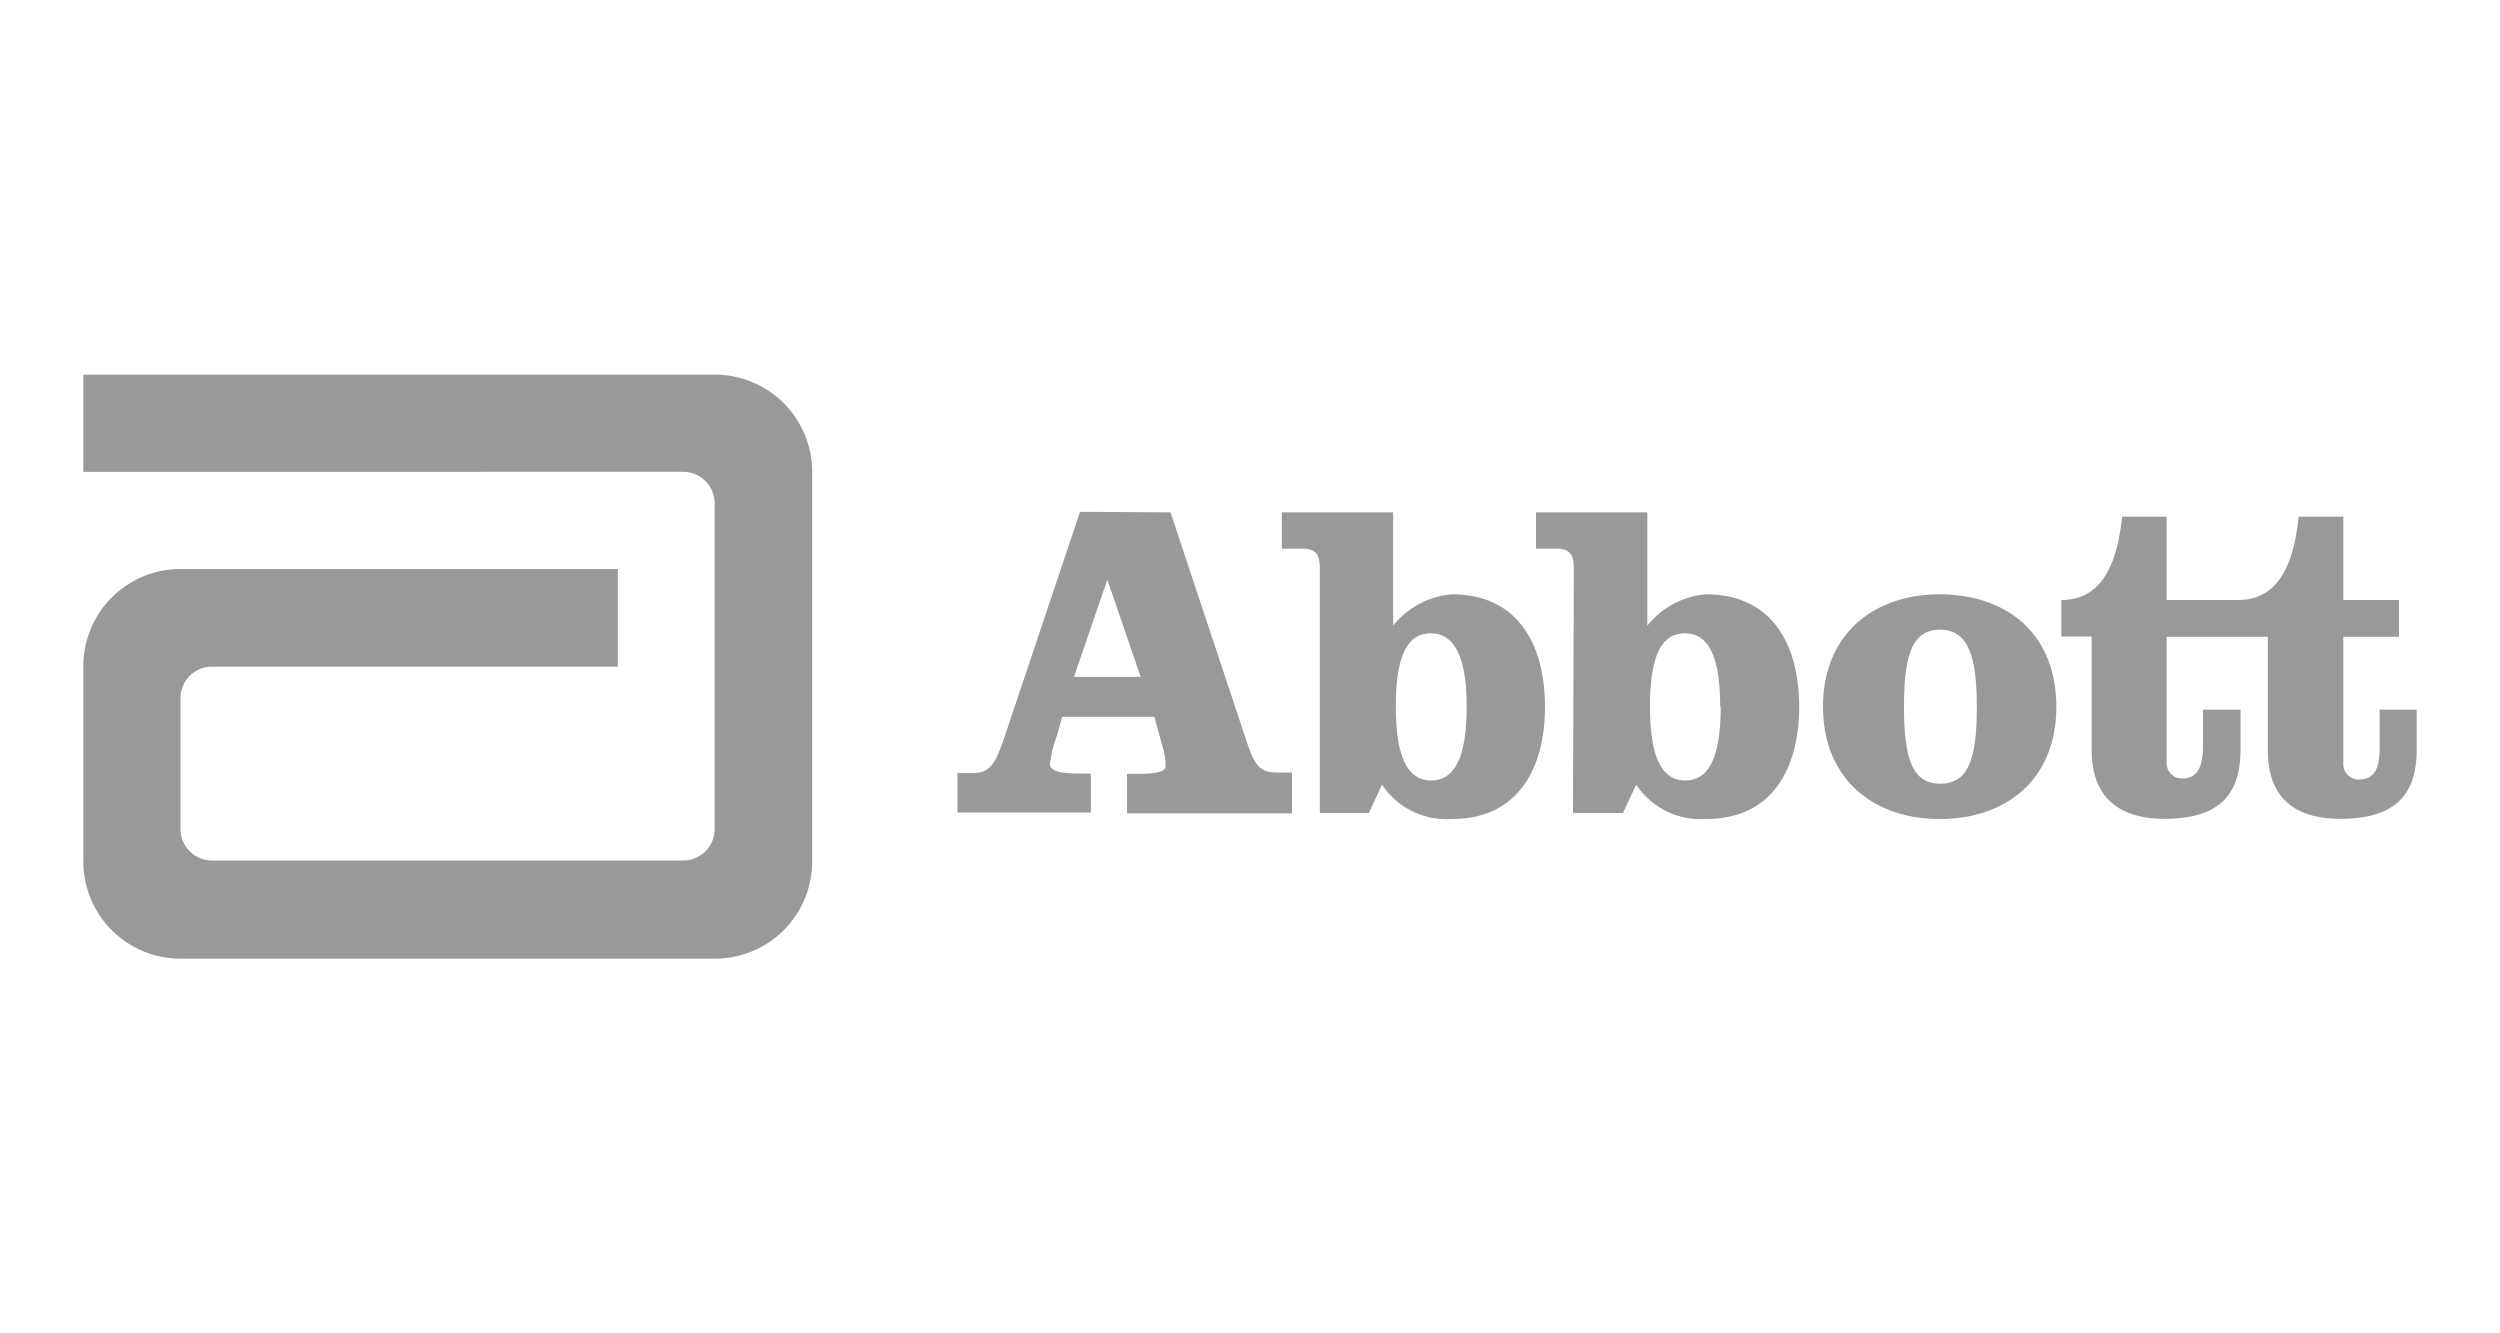
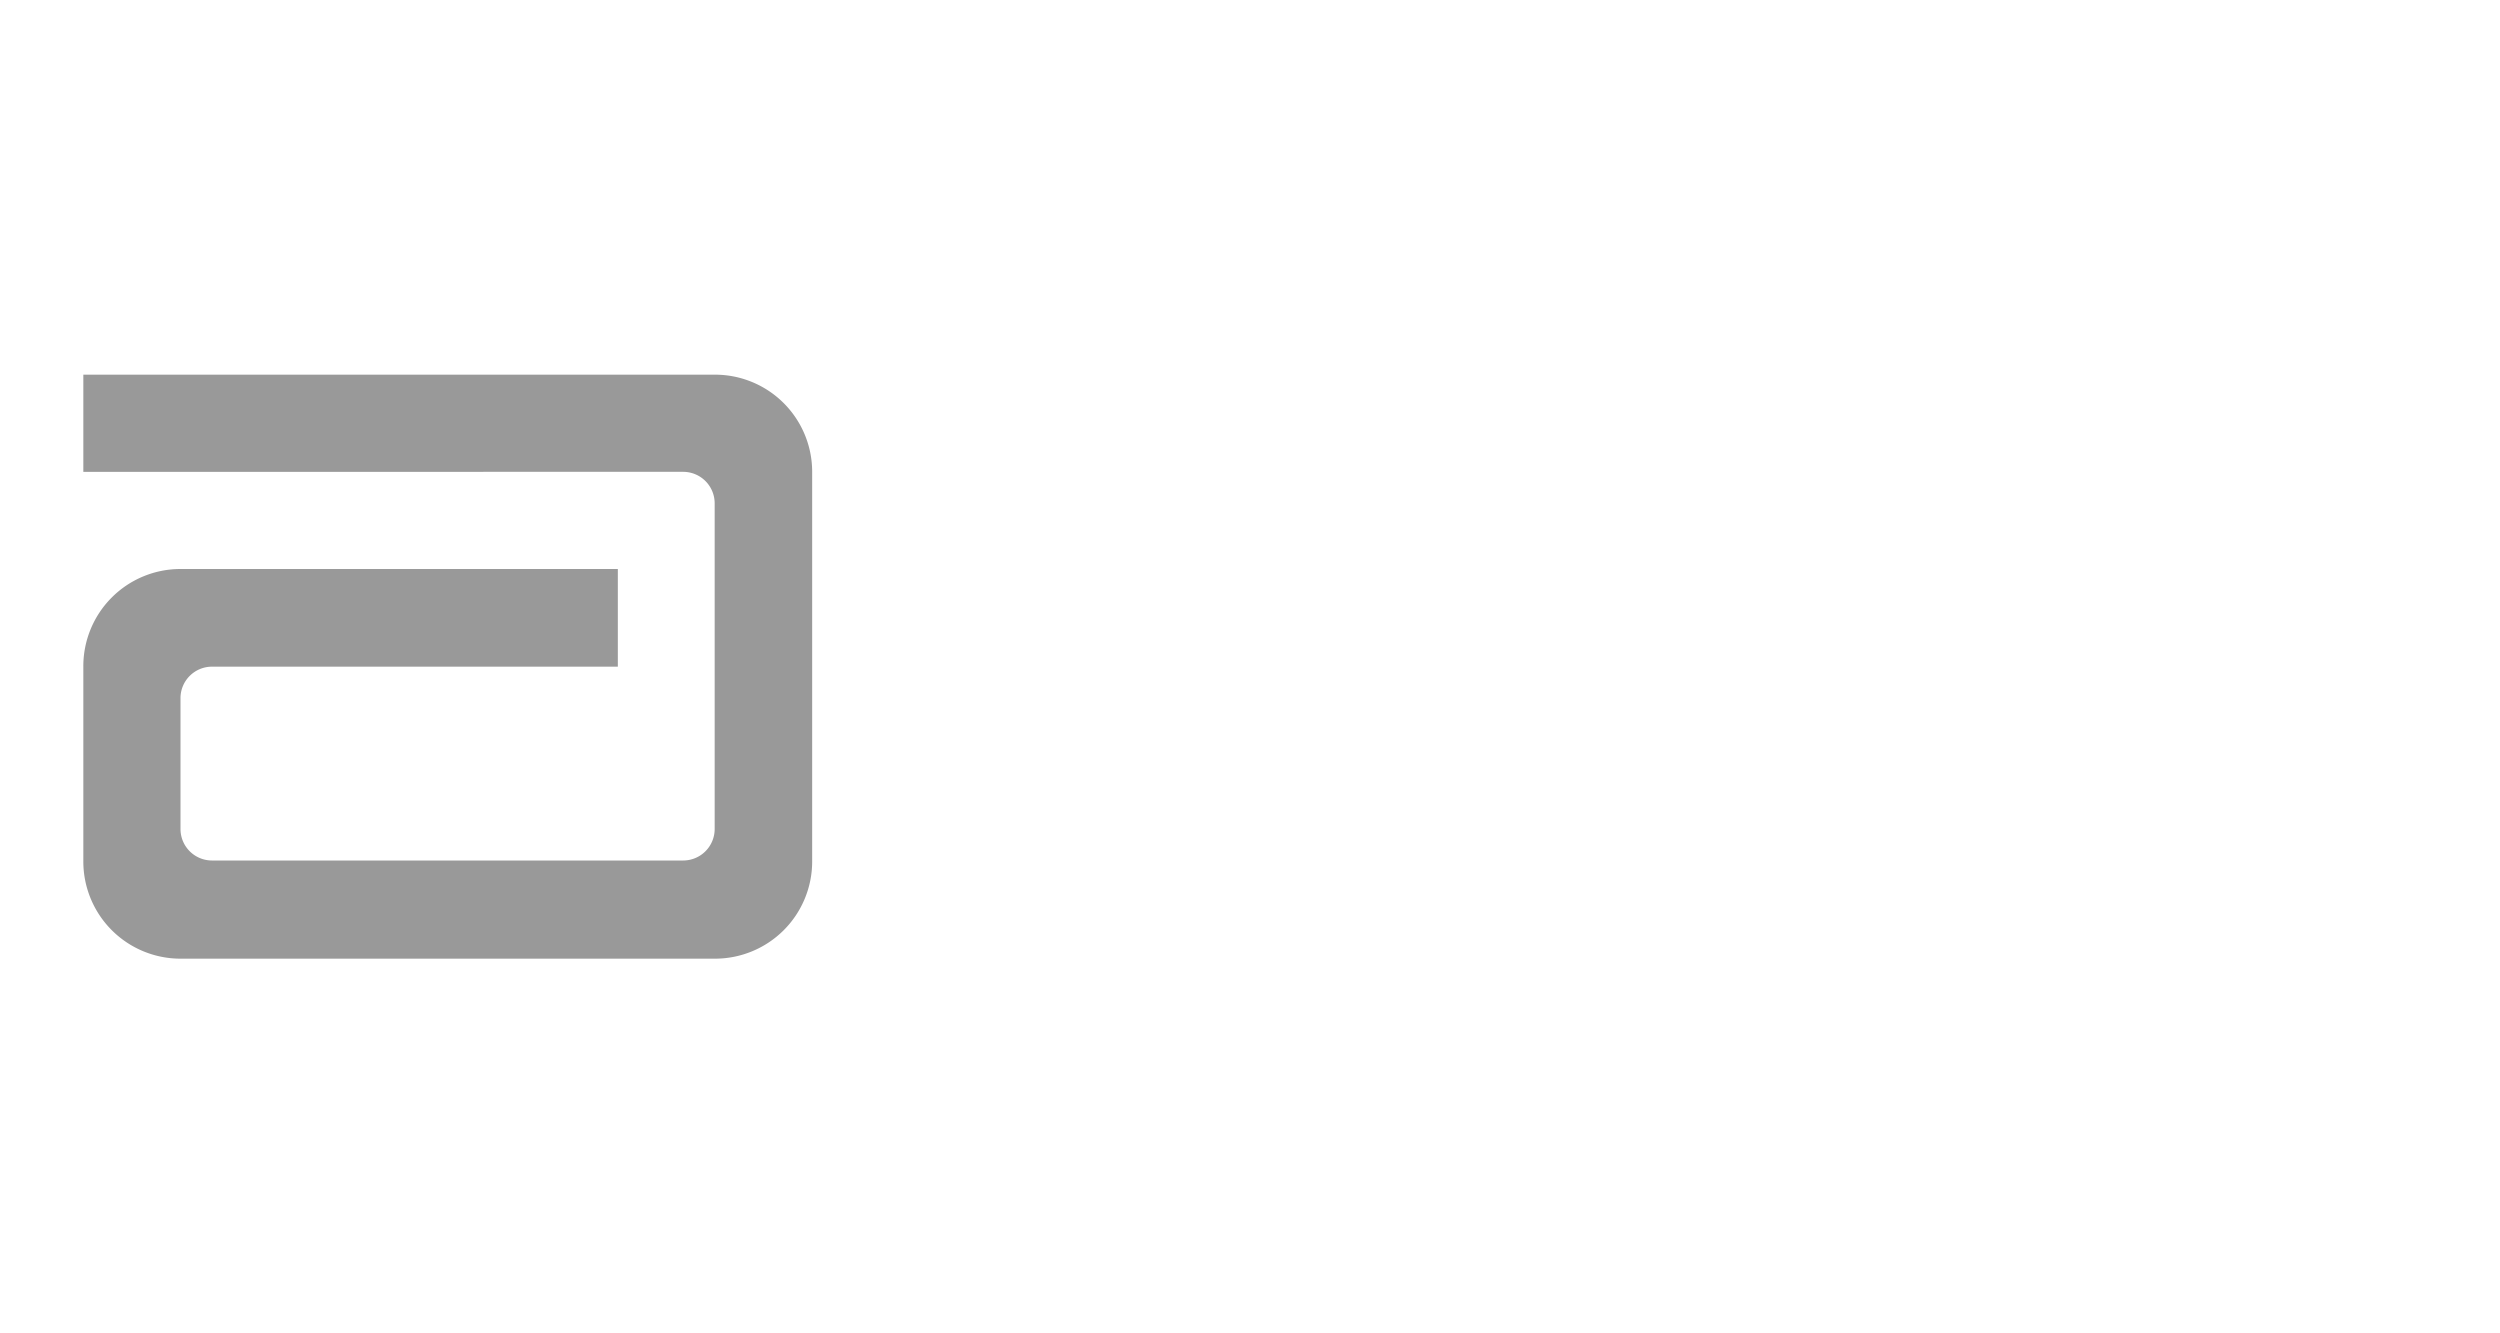
<svg xmlns="http://www.w3.org/2000/svg" id="Layer_1" data-name="Layer 1" viewBox="0 0 150 80">
  <defs>
    <style>.cls-1{fill:#999;}</style>
  </defs>
  <path class="cls-1" d="M10.83,34.14A5.83,5.83,0,0,0,5,40V51.69a5.83,5.83,0,0,0,5.83,5.83H42.9a5.83,5.83,0,0,0,5.83-5.83V28.31a5.83,5.83,0,0,0-5.83-5.83H5v5.83H41a1.89,1.89,0,0,1,1.88,1.88V49.75A1.89,1.89,0,0,1,41,51.63H12.71a1.89,1.89,0,0,1-1.88-1.88v-7.9A1.89,1.89,0,0,1,12.71,40H37.07V34.14Z" />
-   <path class="cls-1" d="M123.38,42.4c0,4.37-3,6.74-7,6.74s-7-2.43-7-6.74,3-6.74,7-6.74S123.38,38,123.38,42.4Zm-29,6.38h3l.79-1.7a4.65,4.65,0,0,0,4.19,2.06c4.07,0,5.59-3.16,5.59-6.74s-1.52-6.74-5.59-6.74a5,5,0,0,0-3.52,1.88v-6.8H92.16v2.18h1.27c.79,0,1,.43,1,1.16Zm-15.25,0h3l.79-1.7a4.65,4.65,0,0,0,4.19,2.06c4.07,0,5.59-3.16,5.59-6.74s-1.52-6.74-5.59-6.74a5,5,0,0,0-3.52,1.88v-6.8H76.91v2.18h1.28c.79,0,1,.43,1,1.16v14.7Zm-12.69-14h0l2,5.83h-4Zm-1.64-4.07-4.56,13.6c-.55,1.64-.91,2.07-1.88,2.07h-.91v2.37h8V46.41H64.7c-.72,0-1.7-.06-1.7-.55a6.93,6.93,0,0,1,.43-1.76l.3-1.09h5.53L69.81,45a3.26,3.26,0,0,1,.12,1c0,.31-.67.43-1.52.43h-.79v2.37h9.9V46.35h-.91c-1,0-1.34-.37-1.88-2.07l-4.5-13.54ZM88,42.4c0,2.79-.61,4.43-2.13,4.43s-2.12-1.64-2.12-4.43S84.32,38,85.84,38,88,39.61,88,42.4Zm28.42-4.62c-1.64,0-2.18,1.4-2.18,4.62s.54,4.62,2.18,4.62,2.19-1.4,2.19-4.62S118,37.78,116.39,37.78Zm26.36,4.86v2.13c0,1.27-.24,2-1.27,2a.92.92,0,0,1-.91-1V38.21h3.34V36h-3.34V31h-2.68c-.24,2.25-.91,5-3.64,5H130V31h-2.67c-.25,2.25-.92,5-3.65,5v2.19h1.82V45c0,2.79,1.58,4.13,4.38,4.13,3.28,0,4.55-1.46,4.55-4.13V42.58h-2.25v2.13c0,1.27-.3,2-1.27,2a.92.92,0,0,1-.91-1V38.21h6.07V45c0,2.79,1.52,4.13,4.37,4.13,3.28,0,4.56-1.46,4.56-4.13V42.58h-2.25Zm-39.54-.24c0,2.79-.6,4.43-2.12,4.43S99,45.19,99,42.4,99.57,38,101.09,38,103.21,39.61,103.21,42.4Z" />
</svg>